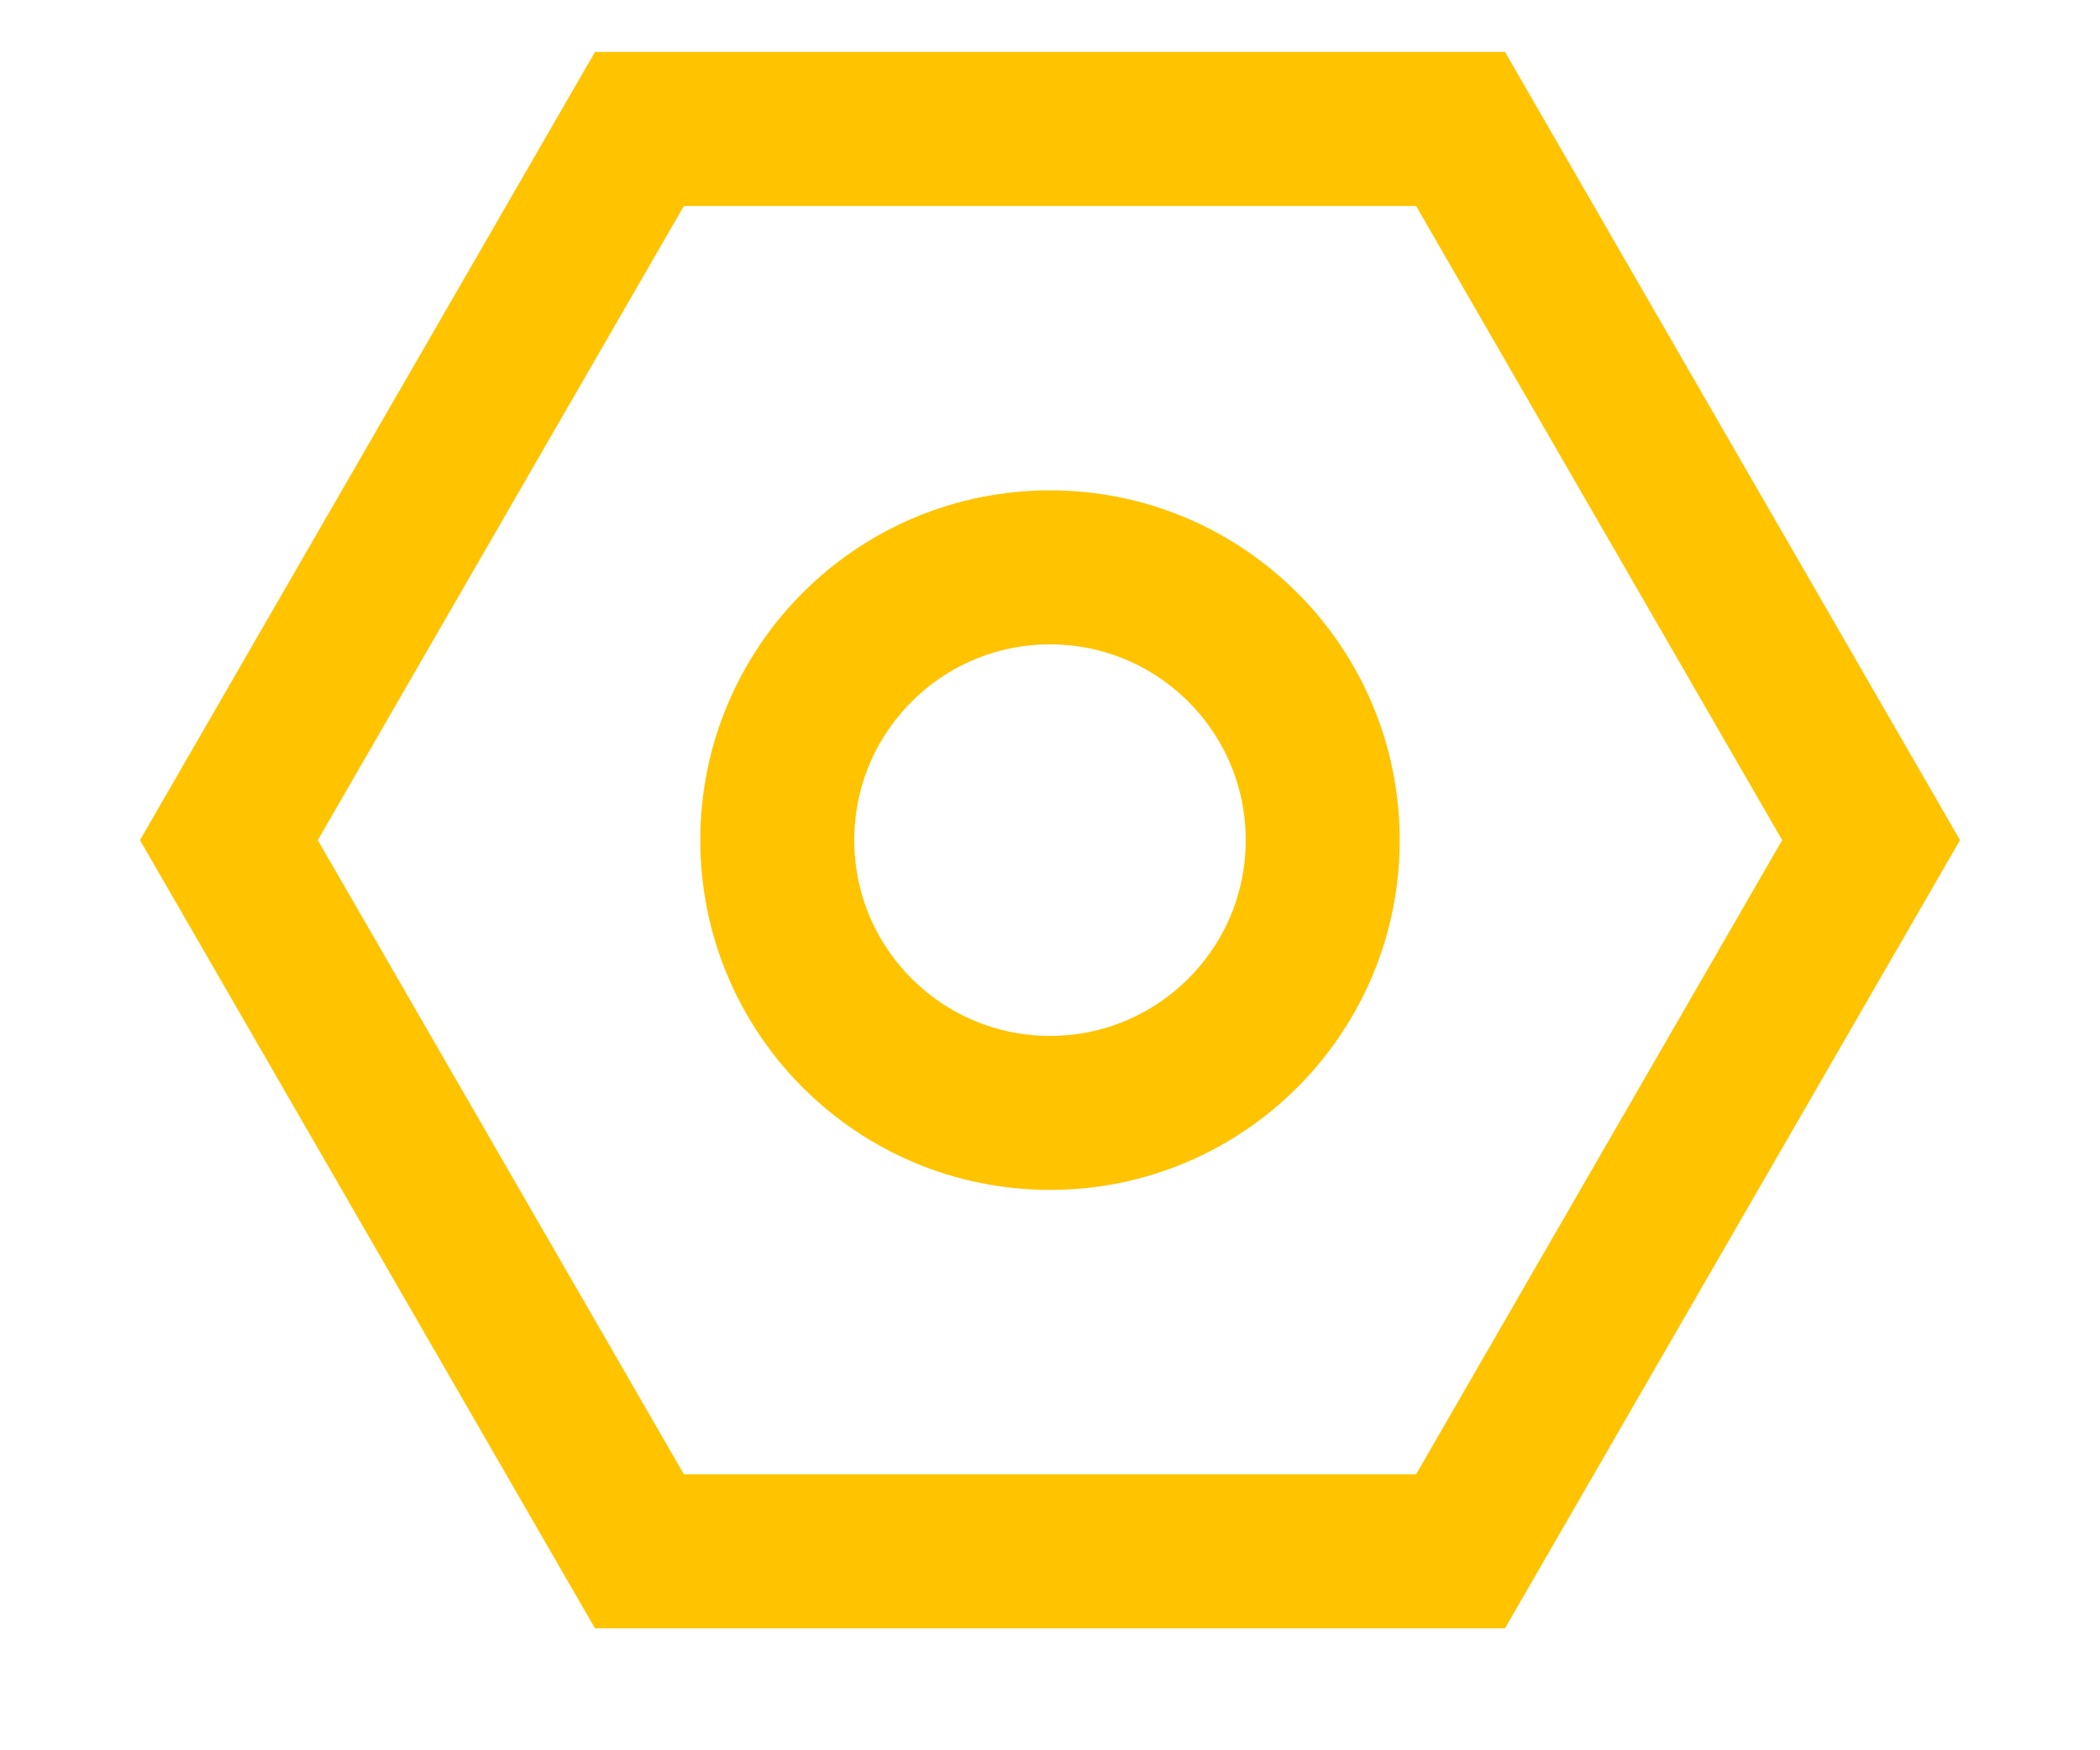
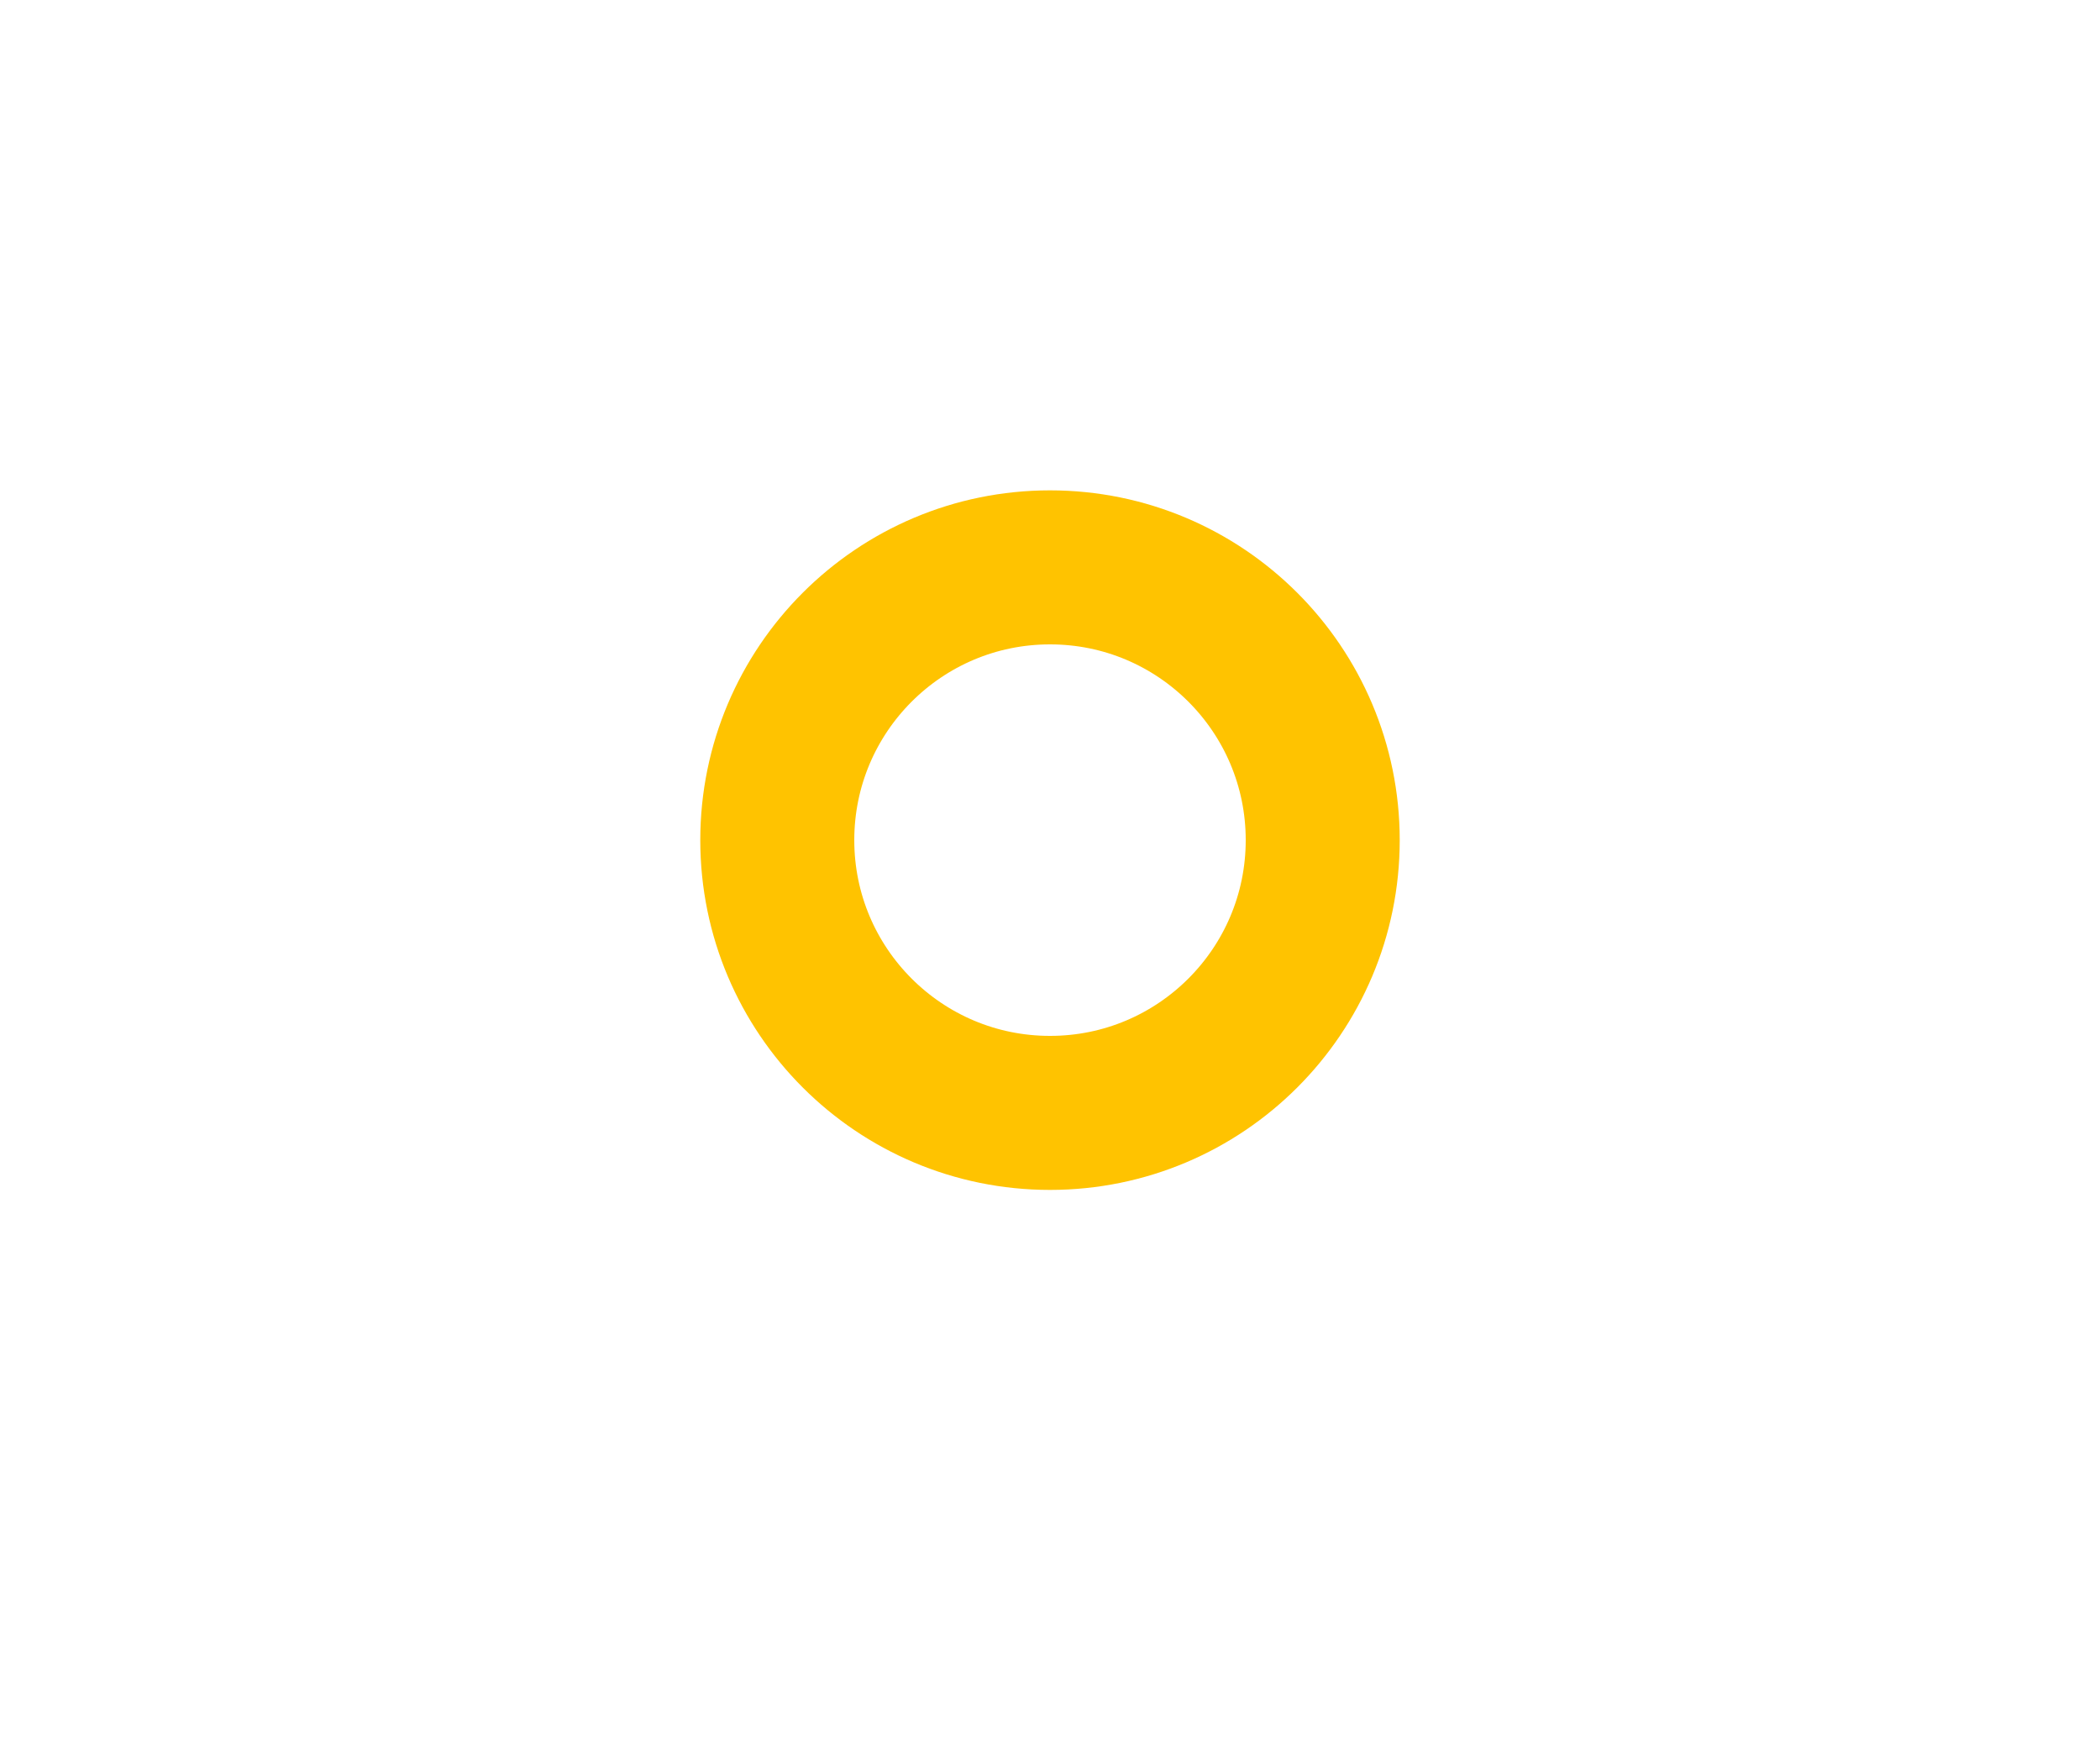
<svg xmlns="http://www.w3.org/2000/svg" width="30" height="25" viewBox="0 0 30 25" fill="none">
-   <path d="M9.135 22.158L3.27 12L9.135 1.842H20.865L26.73 12L20.865 22.158H9.135Z" stroke="#FFC300" stroke-width="2.2" />
  <circle cx="15" cy="12" r="3.896" stroke="#FFC300" stroke-width="2.2" />
</svg>